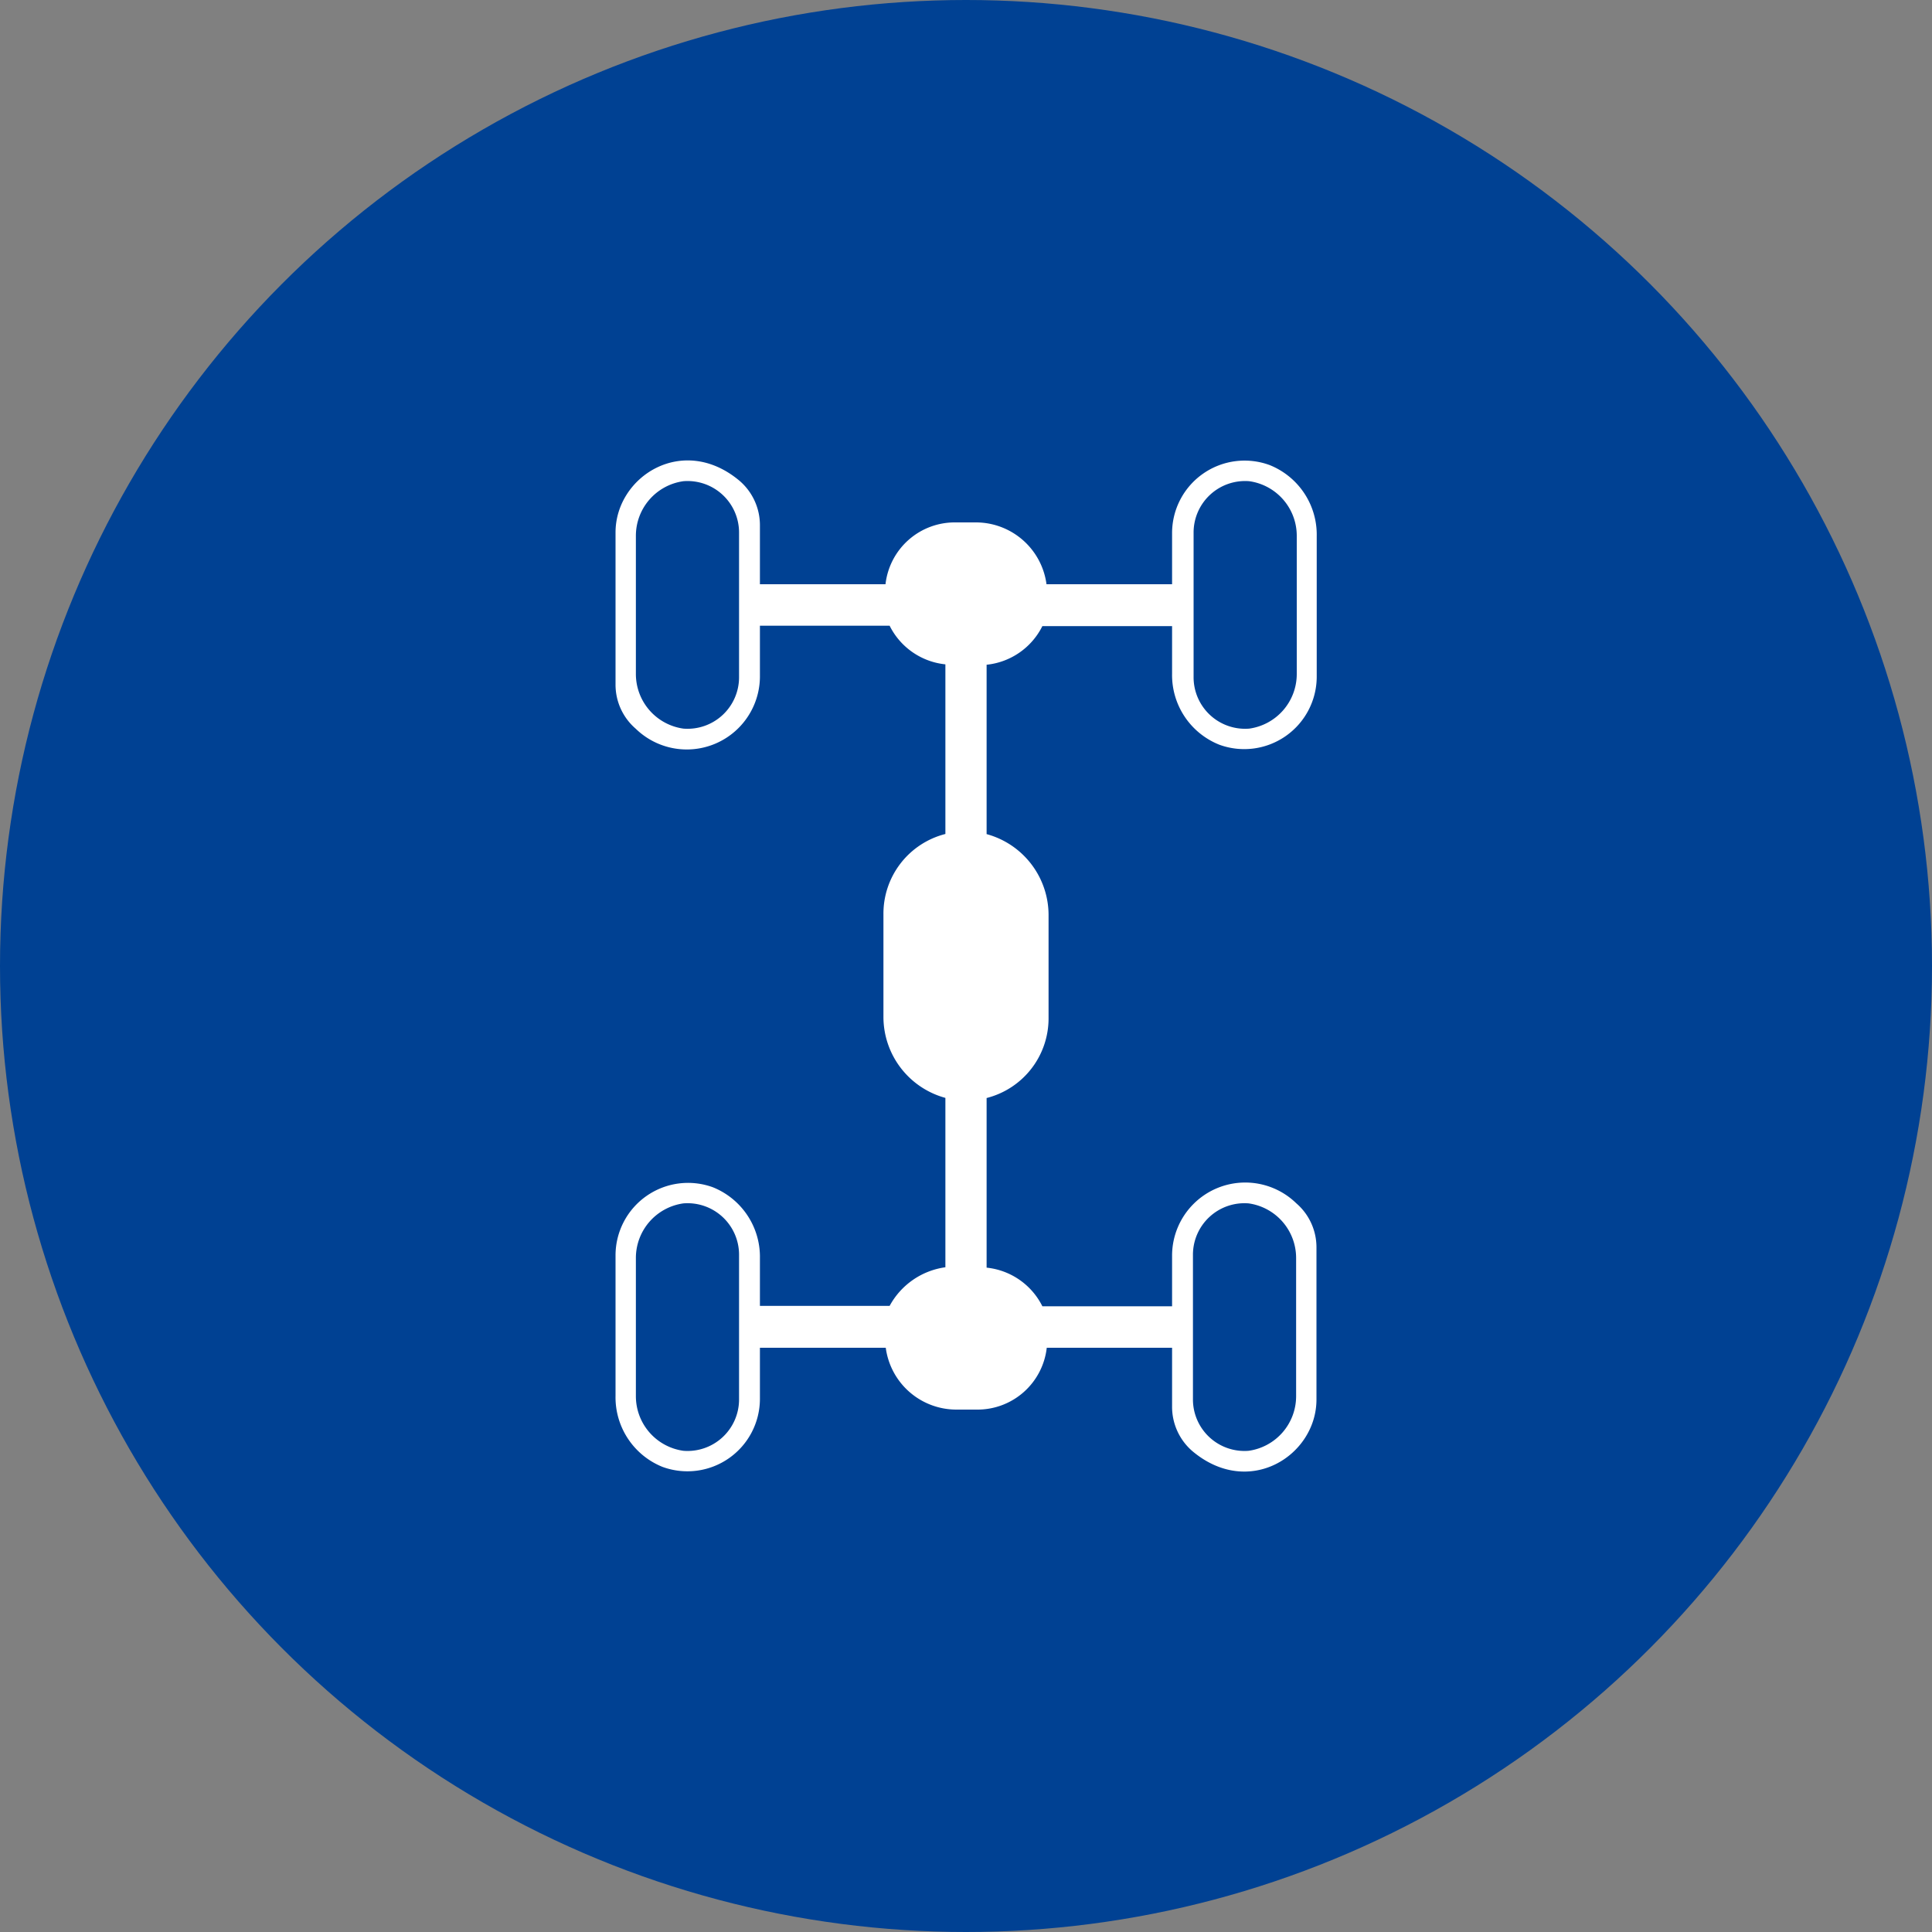
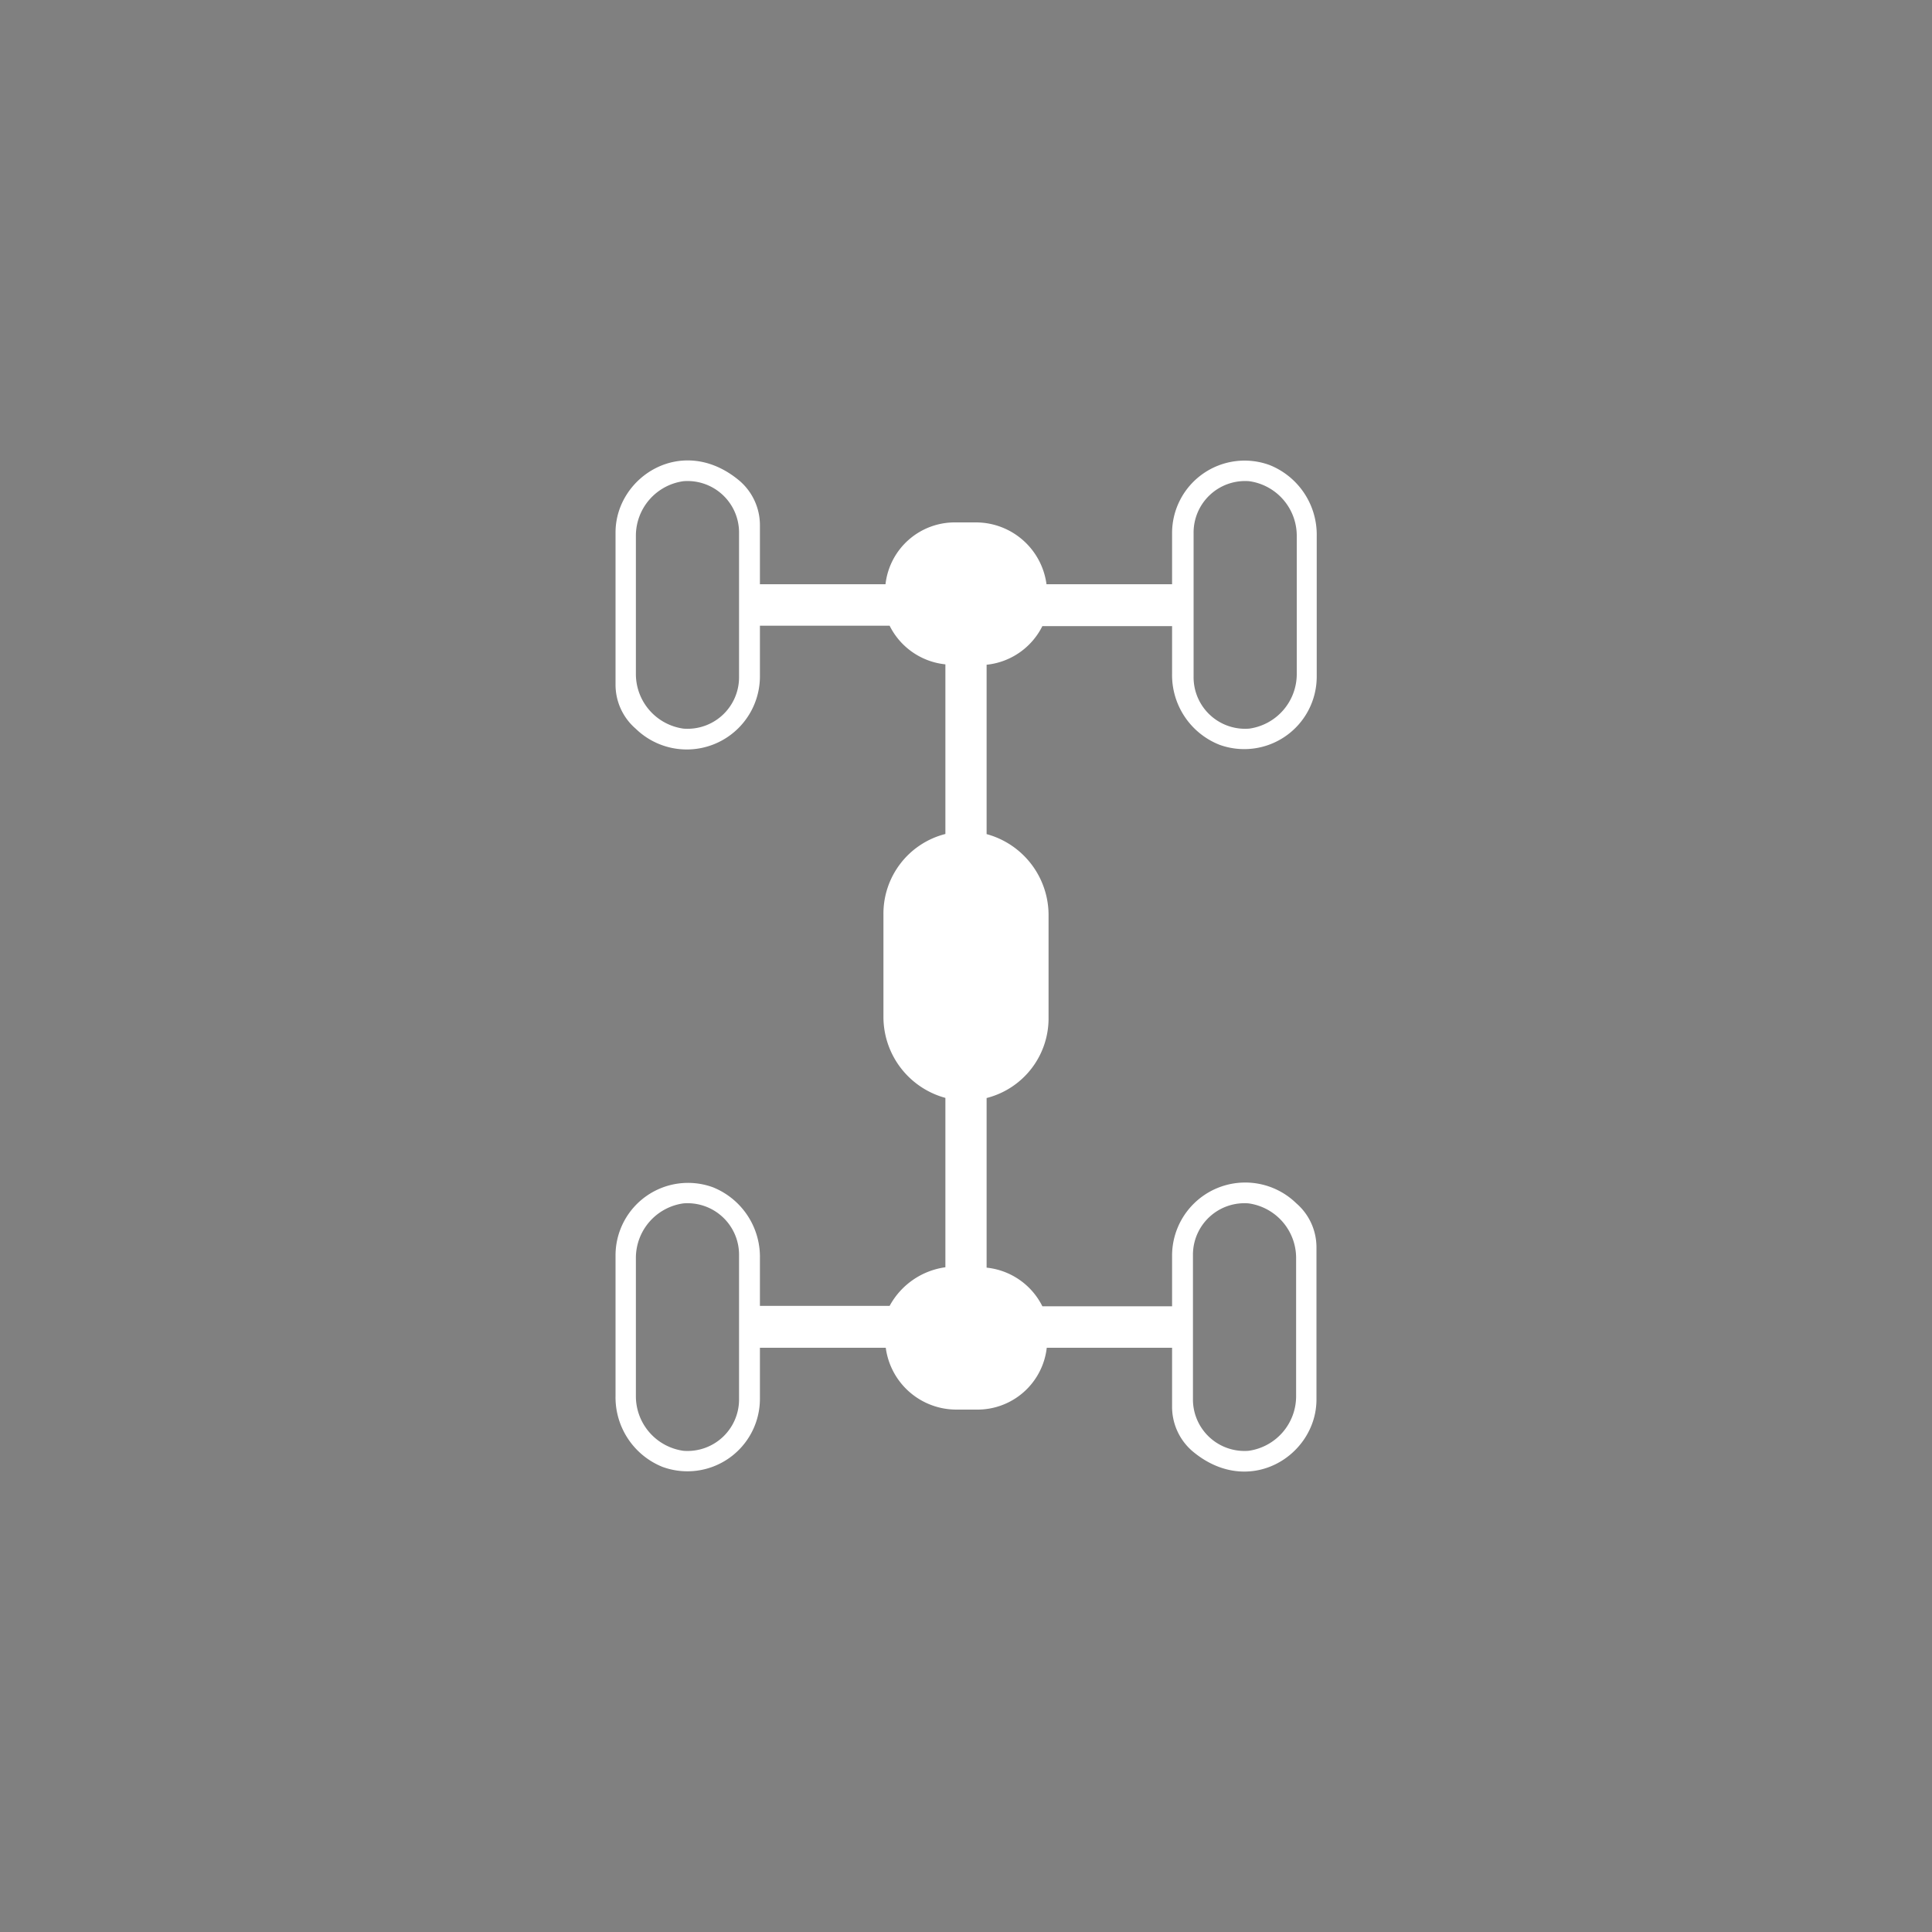
<svg xmlns="http://www.w3.org/2000/svg" id="Ebene_1" data-name="Ebene 1" viewBox="0 0 150 150">
  <rect x="0" y="0" width="150" height="150" fill="#808080" stroke="none" />
  <defs>
    <style>.cls-1{fill:#004193;}.cls-2{fill:#fff;}</style>
  </defs>
  <title>Piktogramm3d achsvermessung</title>
-   <circle class="cls-1" cx="75" cy="75" r="75" />
  <path class="cls-2" d="M94.67,57.82a5.63,5.63,0,0,0,7.56-5.25V41.63a5.82,5.82,0,0,0-3.65-5.52A5.63,5.63,0,0,0,91,41.36v4H81.25a5.53,5.53,0,0,0-5.45-4.8H74.2a5.41,5.41,0,0,0-5.45,4.8H59V40.8a4.54,4.54,0,0,0-1.57-3.46c-4.4-3.71-9.64-.34-9.64,4V53.13a4.51,4.51,0,0,0,1.57,3.45,5.68,5.68,0,0,0,9.64-4v-4H69.07a5.46,5.46,0,0,0,4.33,3V64.75A6.38,6.38,0,0,0,68.59,71v8a6.52,6.52,0,0,0,4.81,6.24V98.39a5.83,5.83,0,0,0-4.33,3H59V97.7a5.82,5.82,0,0,0-3.65-5.52,5.63,5.63,0,0,0-7.56,5.25v10.94a5.82,5.82,0,0,0,3.65,5.52A5.63,5.63,0,0,0,59,108.64v-4h9.77a5.53,5.53,0,0,0,5.45,4.8h1.6a5.41,5.41,0,0,0,5.45-4.8H91v4.56a4.54,4.54,0,0,0,1.57,3.46c4.4,3.71,9.64.34,9.64-4V96.87a4.51,4.51,0,0,0-1.57-3.45,5.68,5.68,0,0,0-9.64,4v4H80.93a5.46,5.46,0,0,0-4.33-3V85.25A6.38,6.38,0,0,0,81.41,79V71a6.52,6.52,0,0,0-4.81-6.24V51.61a5.46,5.46,0,0,0,4.33-3H91V52.3A5.82,5.82,0,0,0,94.67,57.82Zm-2-16.46a4,4,0,0,1,4.32-4,4.28,4.28,0,0,1,3.69,4.22V52.35a4.28,4.28,0,0,1-3.69,4.22,4,4,0,0,1-4.32-4ZM57.38,52.57a4,4,0,0,1-4.32,4,4.28,4.28,0,0,1-3.69-4.22V41.58a4.28,4.28,0,0,1,3.69-4.22,4,4,0,0,1,4.32,4Zm0,56.07a4,4,0,0,1-4.32,4,4.28,4.28,0,0,1-3.69-4.22V97.65a4.28,4.28,0,0,1,3.69-4.22,4,4,0,0,1,4.32,4ZM92.62,97.43a4,4,0,0,1,4.32-4,4.28,4.28,0,0,1,3.69,4.22v10.77a4.28,4.28,0,0,1-3.69,4.22,4,4,0,0,1-4.32-4Z" />
</svg>